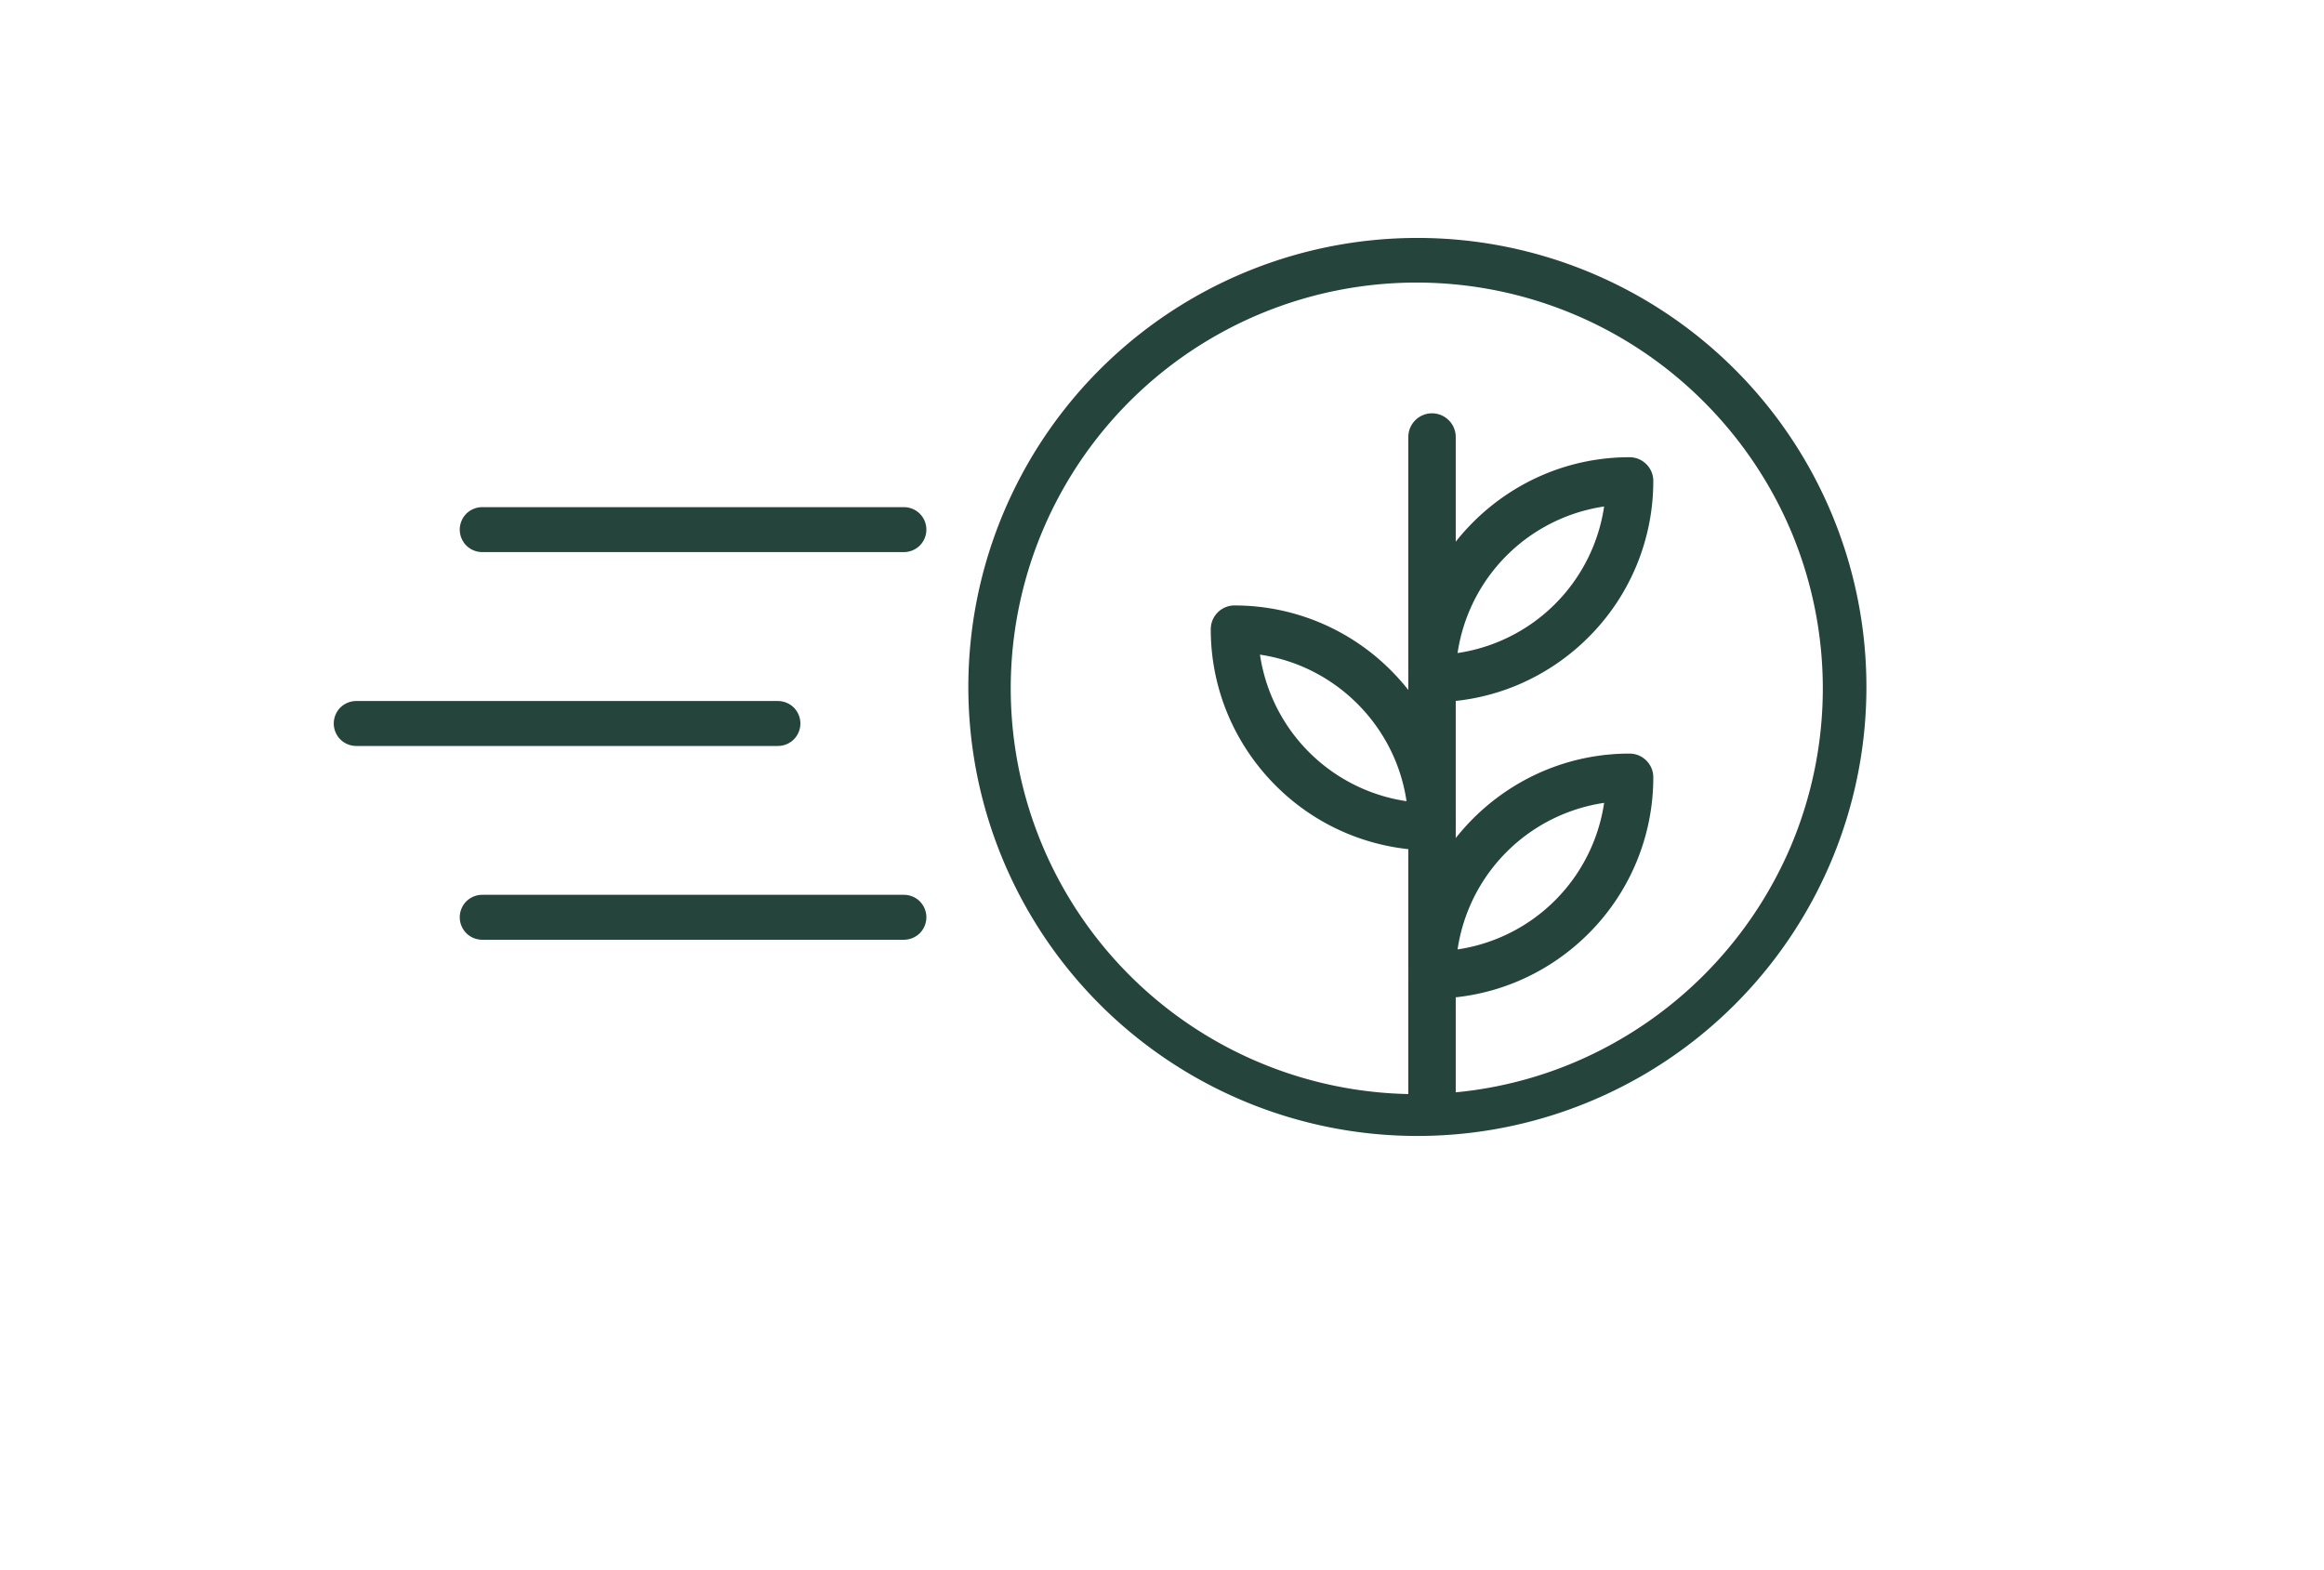
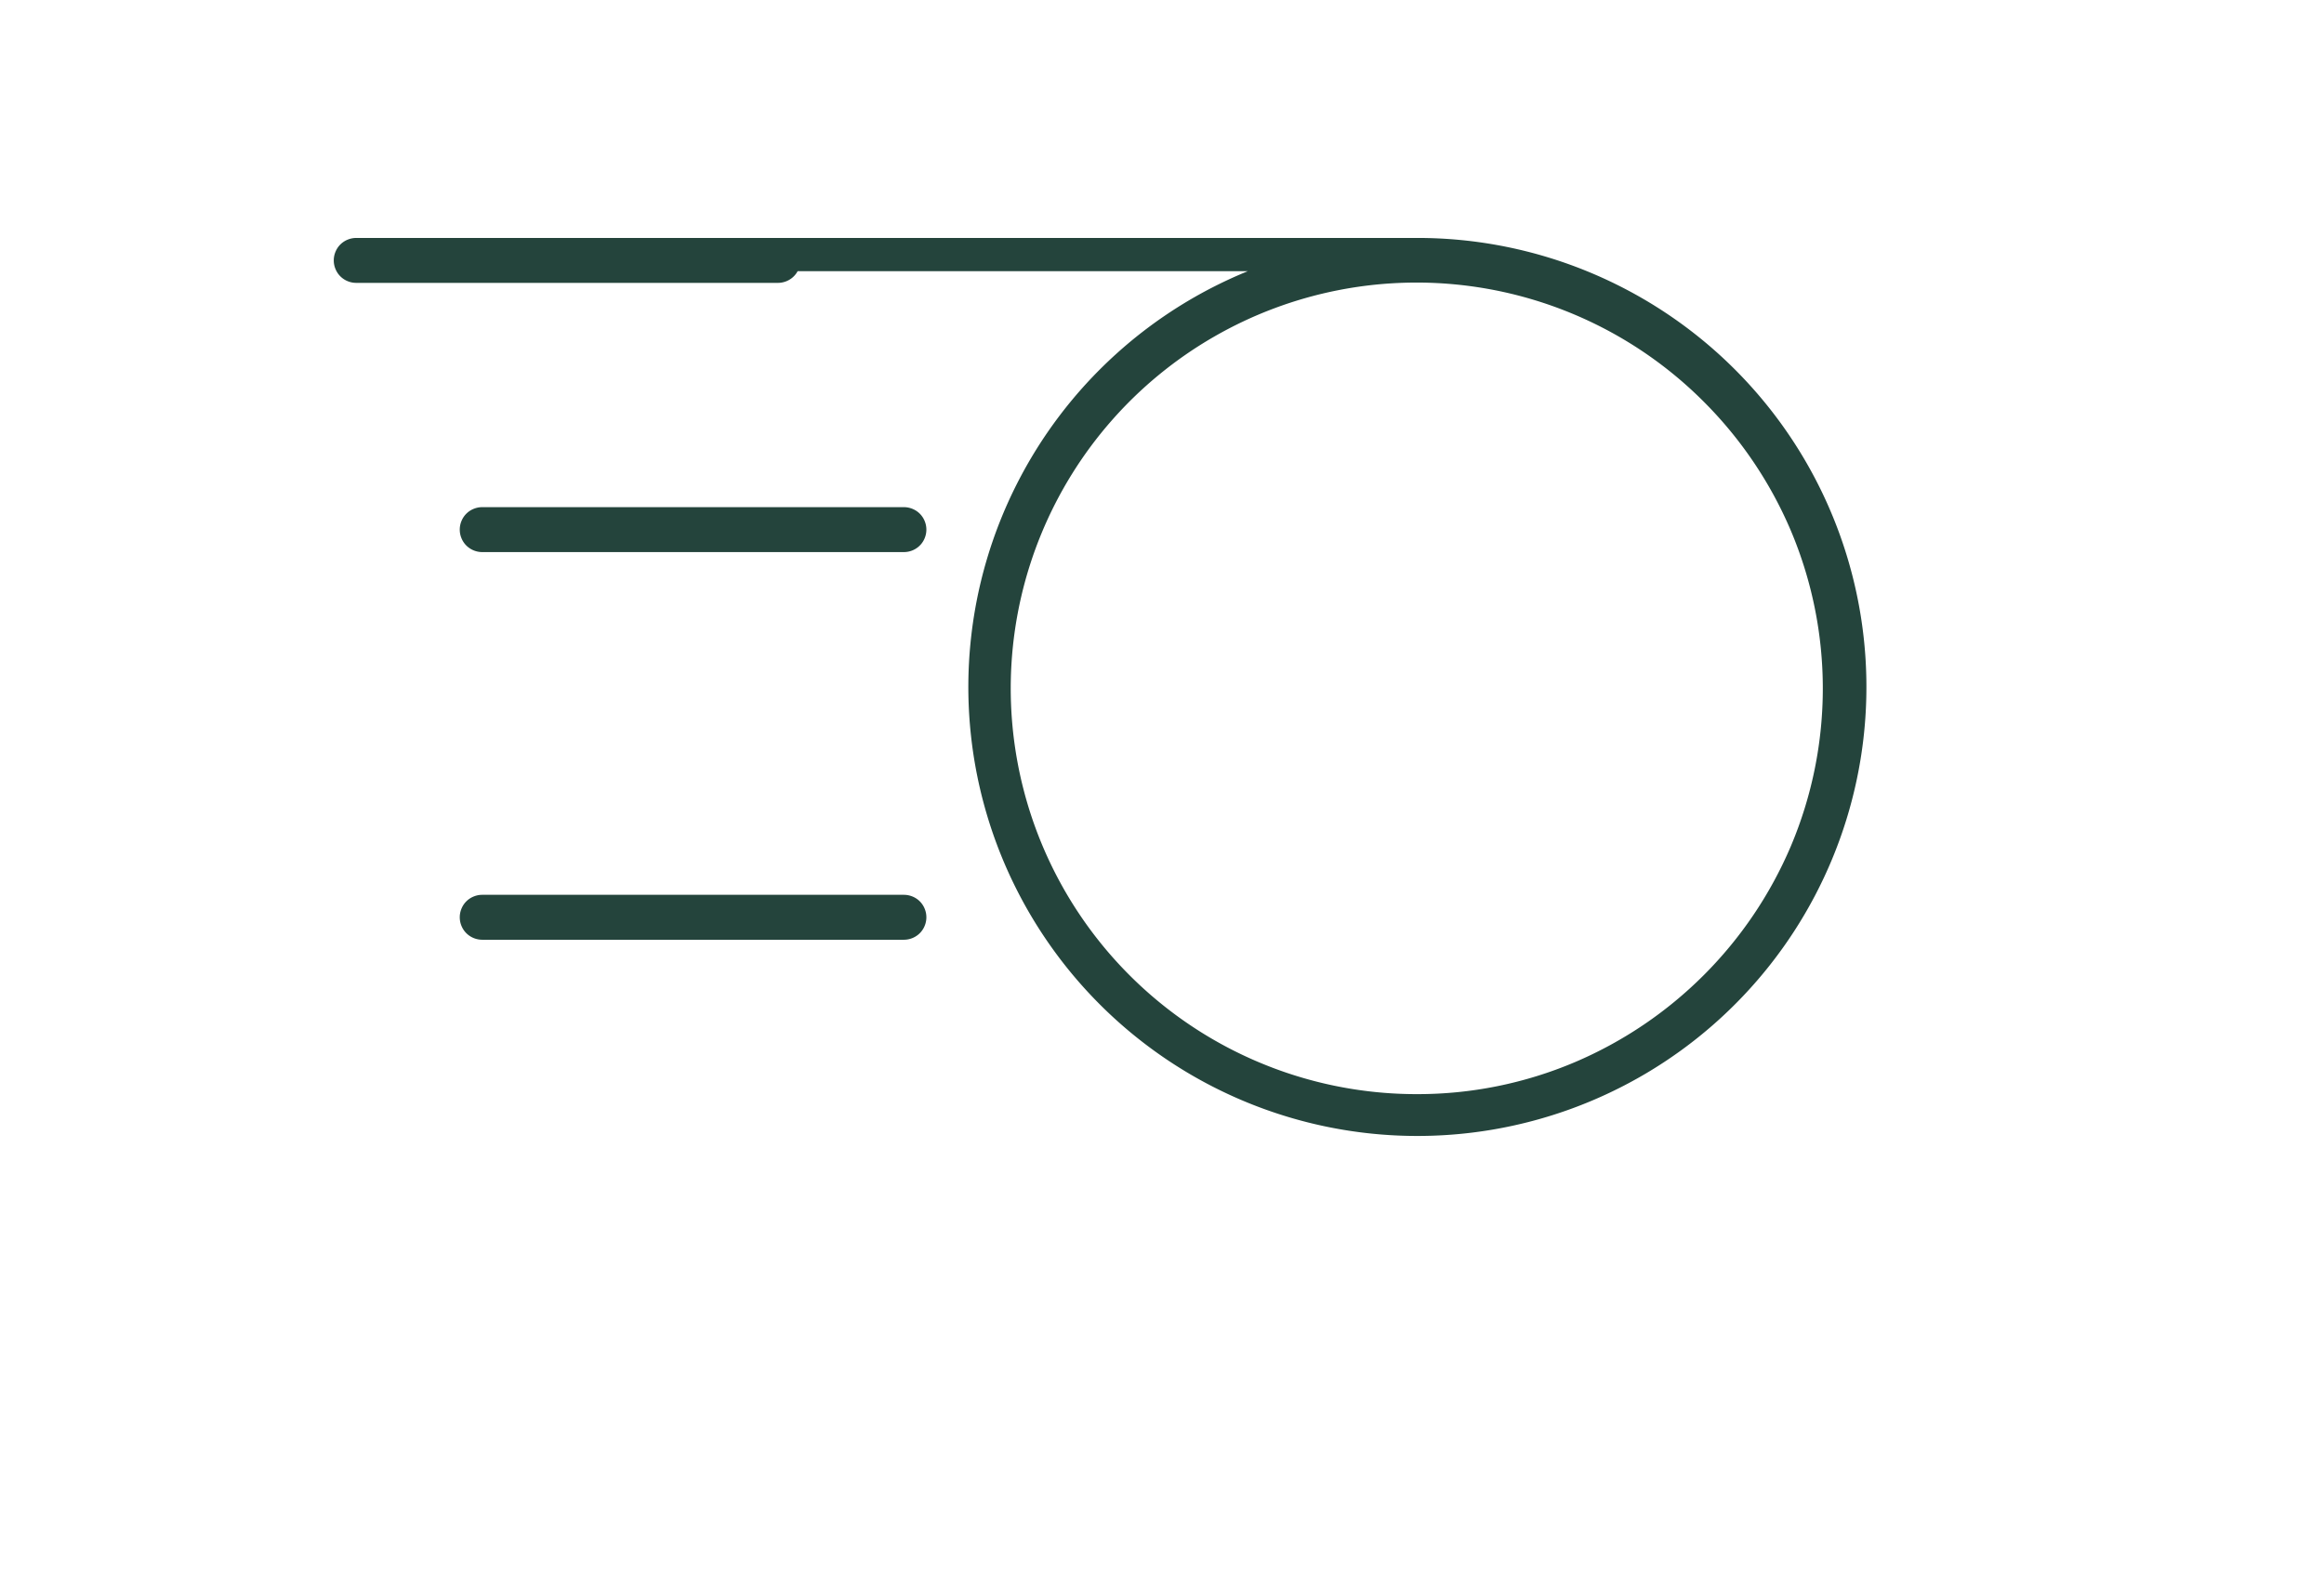
<svg xmlns="http://www.w3.org/2000/svg" id="Layer_1" data-name="Layer 1" viewBox="0 0 104.882 70.866">
  <defs>
    <style>.cls-1{fill:#24443c;stroke:#24443c;stroke-miterlimit:10;stroke-width:1.5px}</style>
  </defs>
-   <path class="cls-1" d="M63.952 50.131a19.064 19.064 0 1113.47-32.531 19.169 19.169 0 014.09 6.058 19.046 19.046 0 010 14.824 19.193 19.193 0 01-10.148 10.148 18.908 18.908 0 01-7.412 1.501zm0-38.642a19.515 19.515 0 107.615 1.541 19.482 19.482 0 00-7.615-1.541zM35.104 32.389H16.077a.266.266 0 00-.103.021.248.248 0 00-.14.14.261.261 0 000 .206.248.248 0 00.14.14.266.266 0 00.103.021h19.03a.266.266 0 00.103-.021.248.248 0 00.14-.14.261.261 0 000-.206.248.248 0 00-.14-.14.29.29 0 00-.106-.021zM40.79 23.639H21.763a.266.266 0 00-.103.021.248.248 0 00-.14.14.261.261 0 000 .206.248.248 0 00.14.14.266.266 0 00.103.021h19.03a.265.265 0 00.103-.021.248.248 0 00.14-.14.261.261 0 000-.206.248.248 0 00-.14-.14.279.279 0 00-.106-.021zM40.79 41.135H21.763a.266.266 0 00-.103.021.248.248 0 00-.14.14.261.261 0 000 .206.248.248 0 00.14.14.266.266 0 00.103.021h19.03a.266.266 0 00.103-.021.248.248 0 00.14-.14.261.261 0 000-.206.248.248 0 00-.14-.14.29.29 0 00-.106-.021z" />
-   <path class="cls-1" d="M64.627 49.875a.32.32 0 01-.226-.094.312.312 0 01-.069-.102.287.287 0 01-.025-.124V19.724a.32.32 0 01.094-.226.312.312 0 01.102-.069.287.287 0 01.124-.025.33.33 0 01.124.025.341.341 0 01.102.069.312.312 0 01.069.102.287.287 0 01.025.124V49.558a.32.32 0 01-.094.226.312.312 0 01-.102.069.293.293 0 01-.124.023z" />
-   <path class="cls-1" d="M73.223 22.031a8.597 8.597 0 00-8.271 8.271 8.597 8.597 0 008.271-8.271zm-8.595 8.91a.32.32 0 01-.226-.094.312.312 0 01-.069-.102.287.287 0 01-.025-.124 9.197 9.197 0 012.708-6.527 9.298 9.298 0 012.936-1.982 9.159 9.159 0 013.591-.726.32.32 0 01.226.094.312.312 0 01.069.102.287.287 0 01.025.124 9.197 9.197 0 01-2.708 6.527 9.297 9.297 0 01-2.936 1.982 9.149 9.149 0 01-3.591.726zM73.223 35.407a8.597 8.597 0 00-8.271 8.271 8.597 8.597 0 008.271-8.271zm-8.595 8.91a.32.32 0 01-.226-.094.312.312 0 01-.069-.102.287.287 0 01-.025-.124 9.197 9.197 0 012.708-6.527 9.298 9.298 0 012.936-1.982 9.159 9.159 0 013.591-.726.32.32 0 01.226.094.312.312 0 01.069.102.287.287 0 01.025.124 9.197 9.197 0 01-2.708 6.527 9.297 9.297 0 01-2.936 1.982 9.149 9.149 0 01-3.591.726zM56.034 28.718a8.597 8.597 0 008.271 8.271 8.558 8.558 0 00-.731-3.162 8.656 8.656 0 00-4.378-4.378 8.558 8.558 0 00-3.162-.731zm8.593 8.913a9.197 9.197 0 01-6.527-2.708 9.298 9.298 0 01-1.982-2.936 9.159 9.159 0 01-.726-3.591.32.32 0 01.094-.226.312.312 0 01.102-.069.287.287 0 01.124-.025 9.197 9.197 0 016.527 2.708 9.297 9.297 0 011.982 2.936 9.204 9.204 0 01.726 3.591.32.32 0 01-.094.226.312.312 0 01-.102.069.295.295 0 01-.124.025z" />
+   <path class="cls-1" d="M63.952 50.131a19.064 19.064 0 1113.47-32.531 19.169 19.169 0 014.09 6.058 19.046 19.046 0 010 14.824 19.193 19.193 0 01-10.148 10.148 18.908 18.908 0 01-7.412 1.501zm0-38.642a19.515 19.515 0 107.615 1.541 19.482 19.482 0 00-7.615-1.541zH16.077a.266.266 0 00-.103.021.248.248 0 00-.14.14.261.261 0 000 .206.248.248 0 00.14.14.266.266 0 00.103.021h19.03a.266.266 0 00.103-.021.248.248 0 00.14-.14.261.261 0 000-.206.248.248 0 00-.14-.14.29.29 0 00-.106-.021zM40.79 23.639H21.763a.266.266 0 00-.103.021.248.248 0 00-.14.14.261.261 0 000 .206.248.248 0 00.14.14.266.266 0 00.103.021h19.03a.265.265 0 00.103-.021.248.248 0 00.14-.14.261.261 0 000-.206.248.248 0 00-.14-.14.279.279 0 00-.106-.021zM40.79 41.135H21.763a.266.266 0 00-.103.021.248.248 0 00-.14.14.261.261 0 000 .206.248.248 0 00.14.14.266.266 0 00.103.021h19.03a.266.266 0 00.103-.021.248.248 0 00.14-.14.261.261 0 000-.206.248.248 0 00-.14-.14.29.29 0 00-.106-.021z" />
</svg>